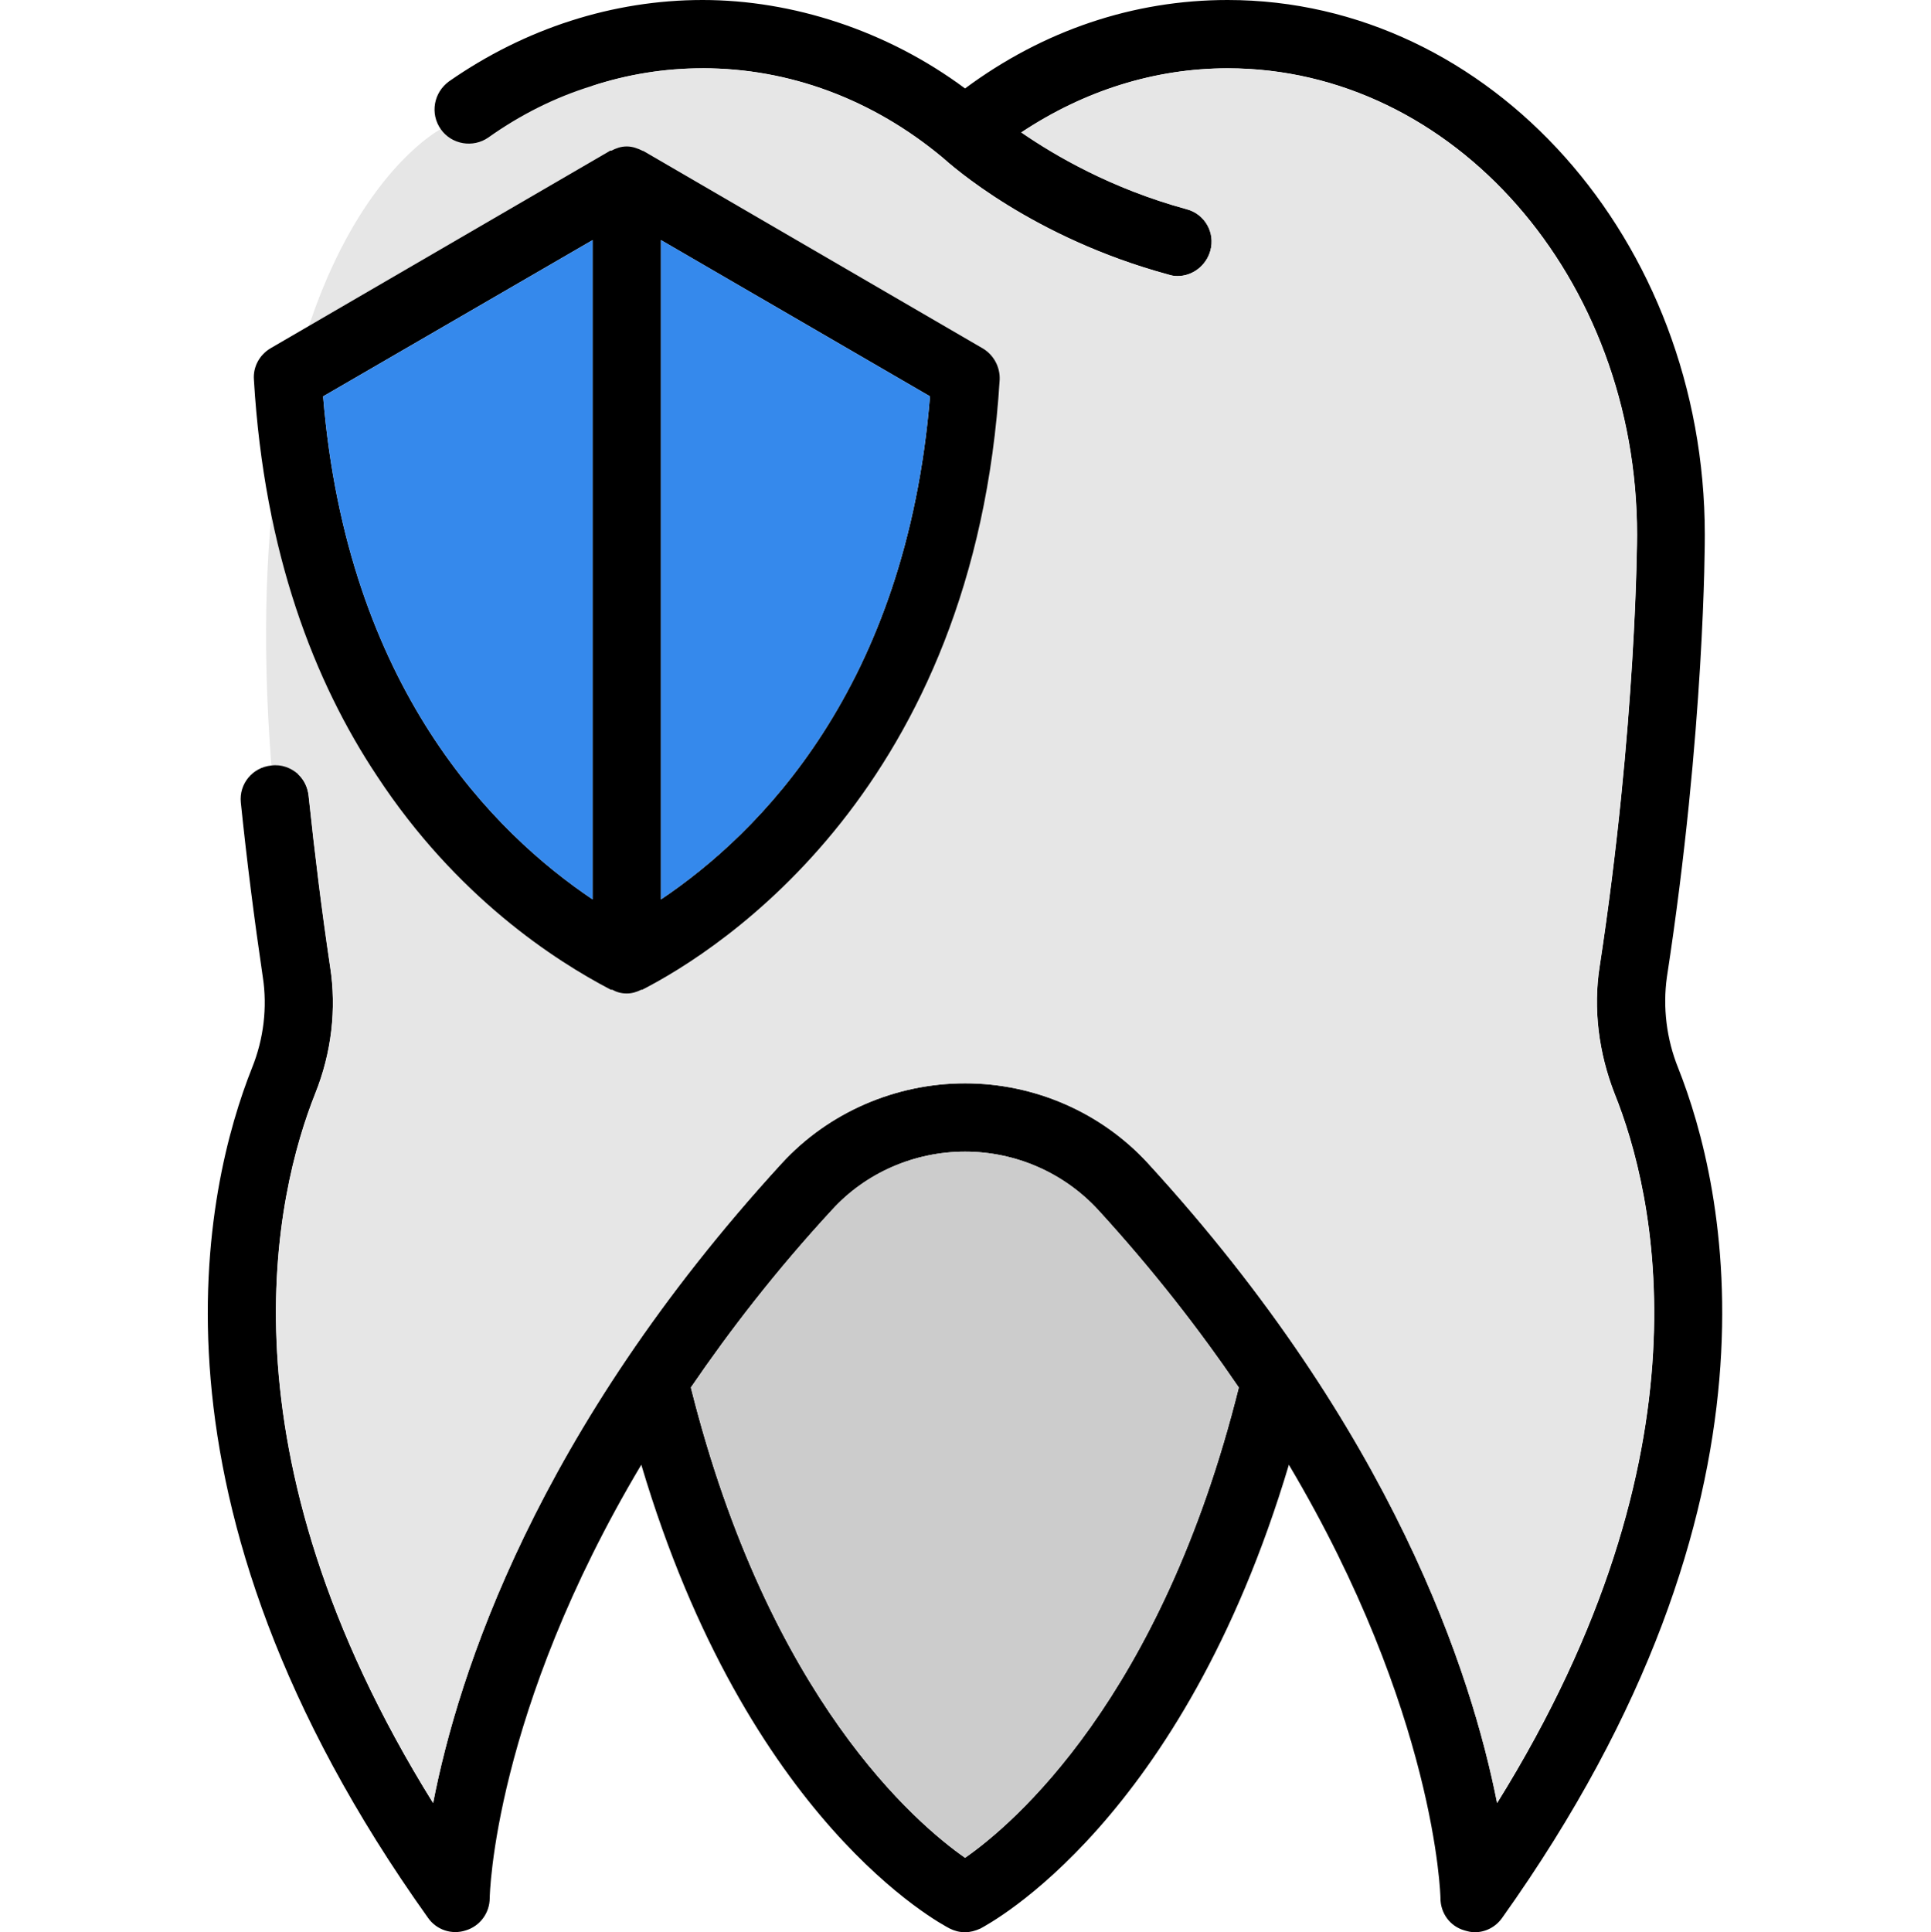
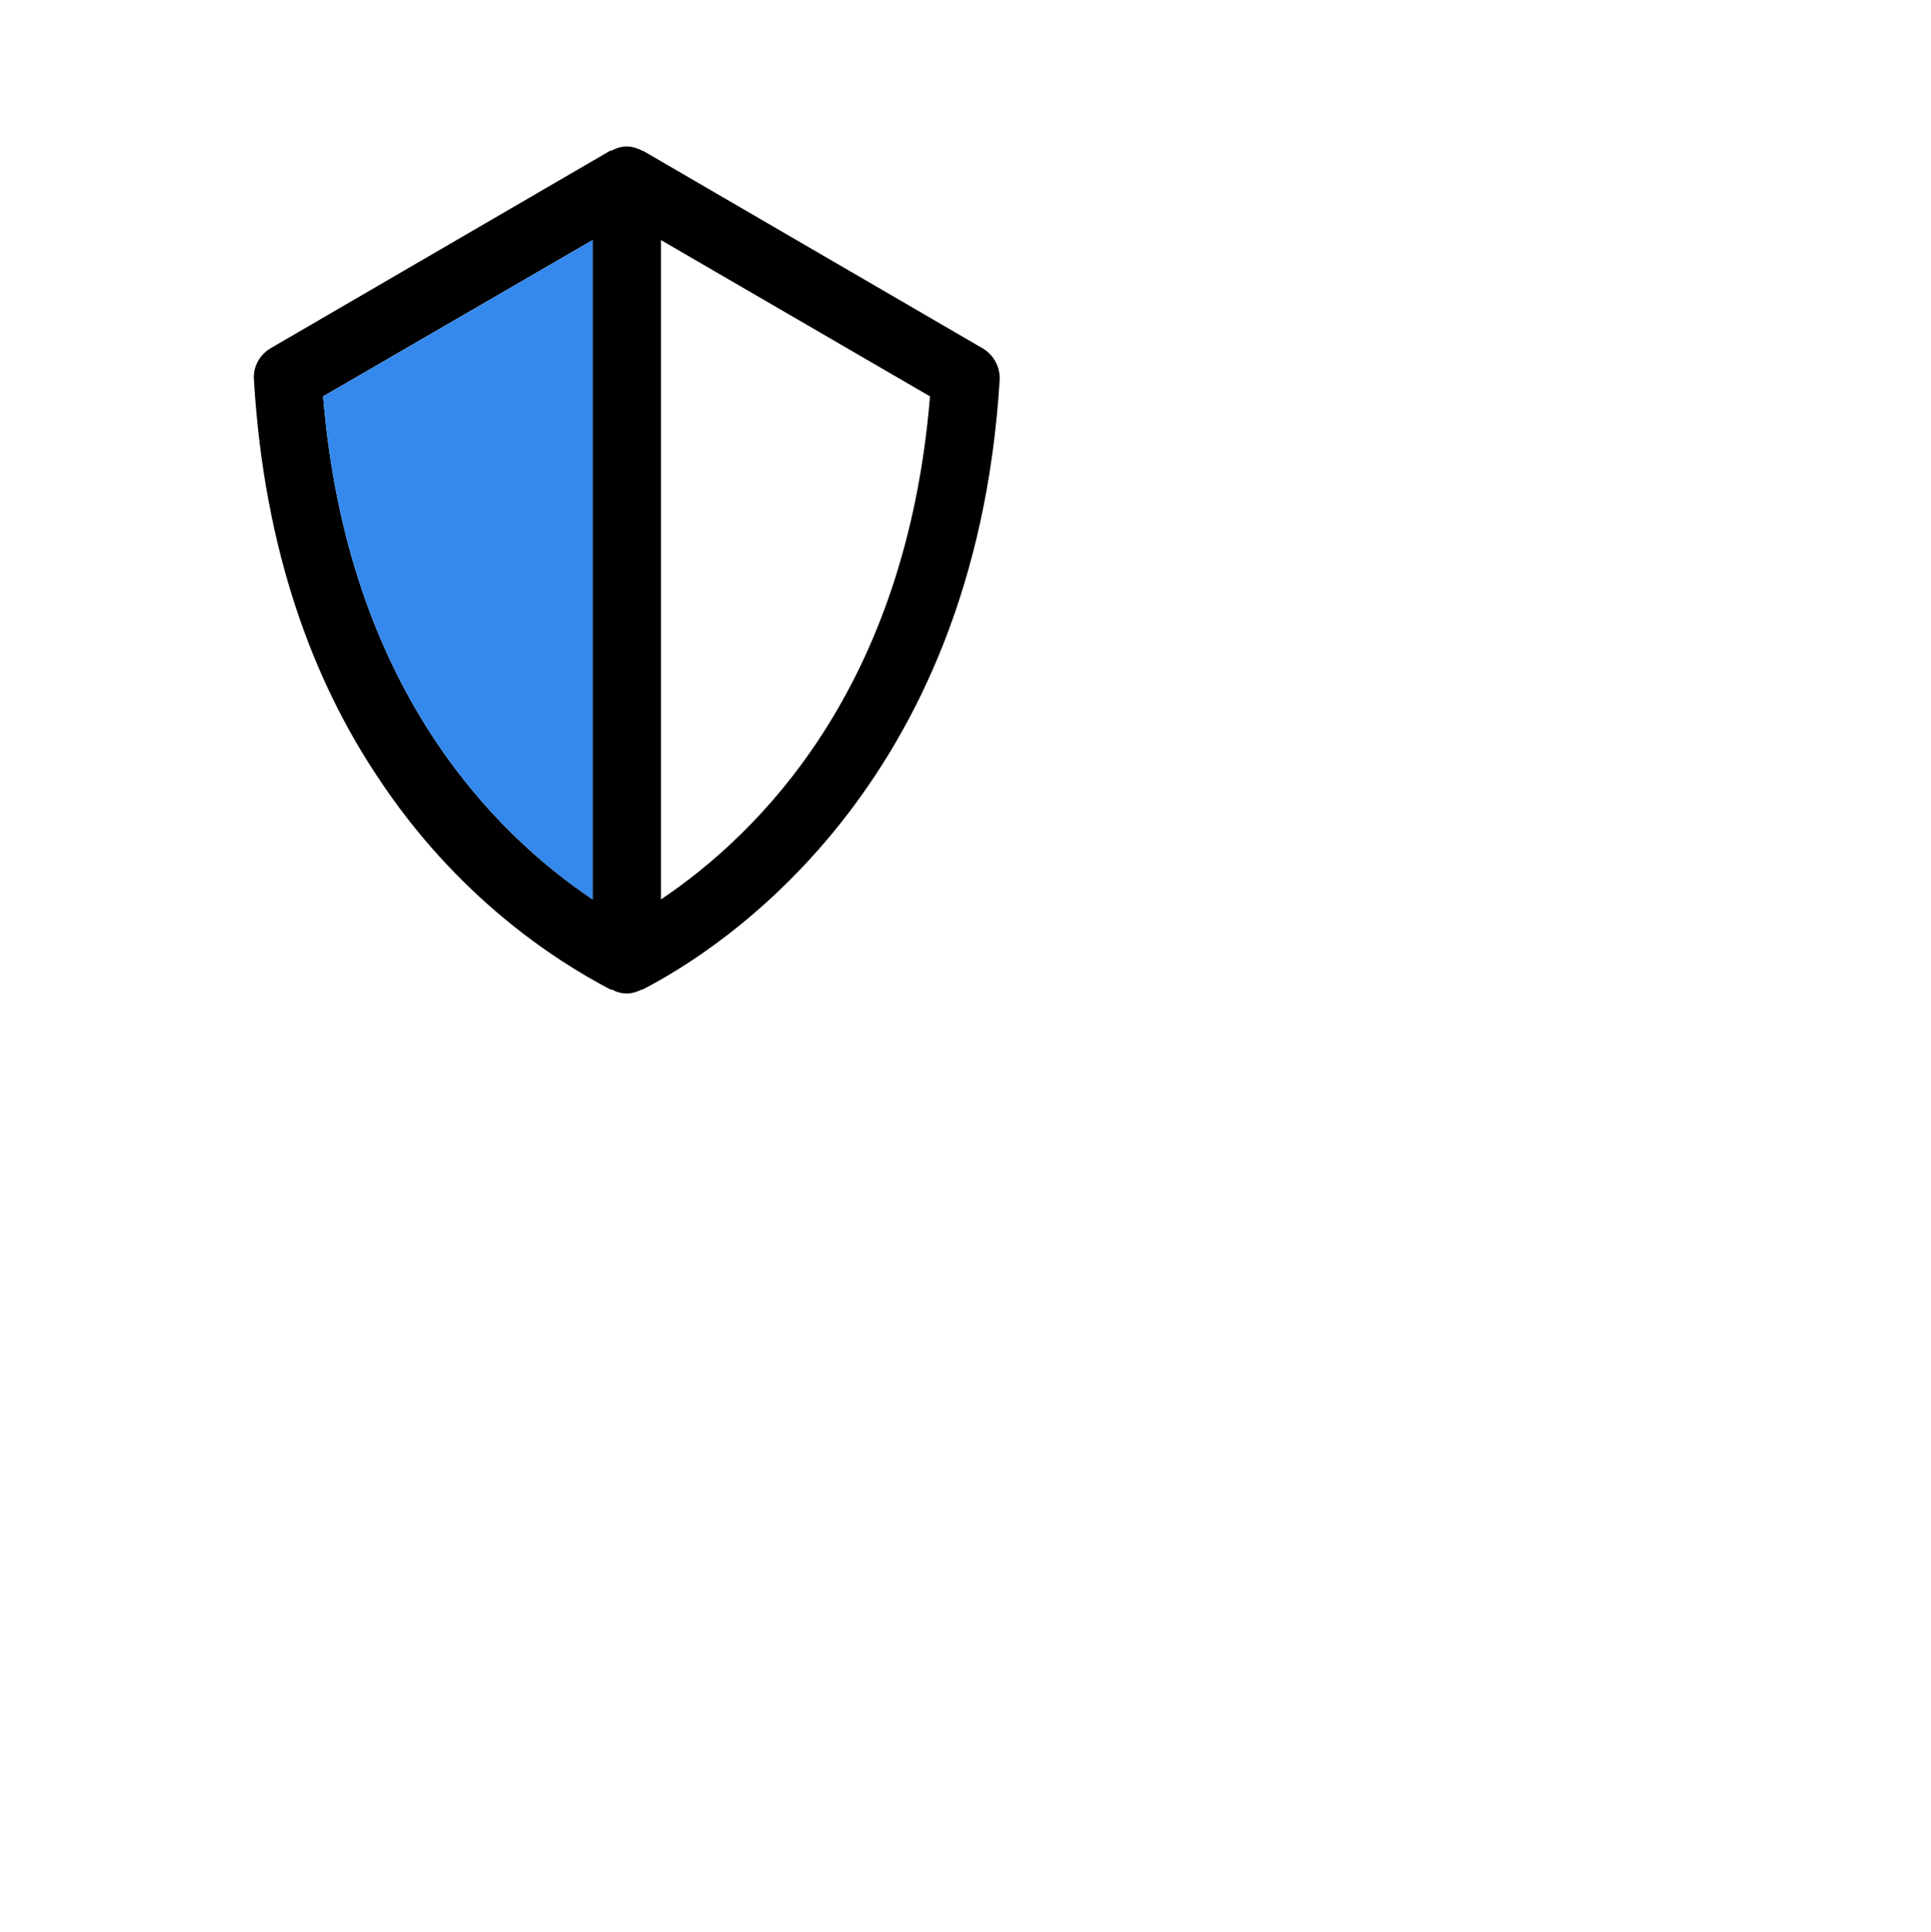
<svg xmlns="http://www.w3.org/2000/svg" id="Ebene_1" data-name="Ebene 1" viewBox="0 0 494.51 494.77">
  <defs>
    <style>
      .cls-1, .cls-2, .cls-3, .cls-4 {
        stroke-width: 0px;
      }

      .cls-2 {
        fill: #3589ec;
      }

      .cls-3 {
        fill: #ccc;
      }

      .cls-4 {
        fill: #e6e6e6;
      }
    </style>
  </defs>
-   <path class="cls-4" d="m112.85,33.07s-53.86,27.78-43.36,162.92c10.5,135.13,157.35,24.99,159.65,24.99S176.93,5.29,176.93,5.29l-64.08,27.78Z" />
-   <path class="cls-1" d="m436.59,136.96c0,2.04,0,49.97-9.71,113.24-1.08,7.67-.12,15.82,2.88,23.25,11.86,29.84,31.27,110.48-45.05,217.61-1.68,2.4-4.31,3.71-7.07,3.71-.96,0-1.8-.24-2.64-.48-3.71-1.08-6.11-4.43-6.11-8.27,0-.6-1.2-47.57-38.82-110.96-27.32,91.55-76.81,117.55-78.97,118.75-1.32.6-2.64.96-3.95.96-1.44,0-2.76-.36-3.95-.96-2.28-1.2-51.77-27.2-78.97-118.75-37.87,63.51-38.82,110.36-38.82,110.96,0,3.83-2.52,7.19-6.11,8.27-3.59,1.2-7.55-.12-9.71-3.24-76.45-107.13-56.92-187.77-45.05-217.61,3-7.43,3.95-15.58,2.76-23.25-2.16-14.62-4.07-29.6-5.63-44.7-.48-4.79,3-8.99,7.79-9.47,2.64-.36,5.03.6,6.83,2.16,1.56,1.44,2.52,3.36,2.76,5.63,1.56,14.74,3.36,29.36,5.51,43.74,1.68,10.78.36,22.05-3.83,32.47-10.07,25.28-26,91.31,30.2,181.66,6.35-32.83,26.36-95.14,89.27-163.8,11.98-13.06,29.12-20.49,46.97-20.49s34.87,7.43,46.85,20.49c62.91,68.66,82.92,130.97,89.39,163.8,56.2-90.35,40.26-156.37,30.08-181.66-4.07-10.42-5.51-21.69-3.83-32.47,9.47-61.95,9.59-110,9.59-110.6,0-65.9-47.09-119.47-104.85-119.47-18.69,0-36.79,5.75-52.84,16.42,8.51,5.87,23.01,14.38,42.3,19.65,4.67,1.2,7.43,5.99,6.11,10.66-1.08,3.83-4.55,6.47-8.39,6.47-.84,0-1.56-.12-2.28-.36-34.99-9.47-55.72-28.04-57.88-29.96-17.97-14.98-39.3-22.89-61.47-22.89-9.71,0-19.29,1.56-28.4,4.55-9.35,2.88-18.21,7.31-26.48,13.18-3.95,2.76-9.47,1.8-12.22-2.16s-1.8-9.35,2.16-12.22C134.39,7.31,156.92,0,179.92,0s47.21,7.79,67.22,22.65C267.16,7.79,290.28,0,314.37,0c67.34,0,122.22,61.47,122.22,136.96Zm-119.35,218.32c-9.95-14.62-21.81-29.96-36.07-45.53-8.75-9.47-21.09-14.86-34.03-14.86s-25.4,5.39-34.03,14.86c-14.38,15.58-26.12,30.8-36.19,45.53,20.01,79.8,57.88,111.8,70.22,120.43,12.22-8.51,50.21-40.62,70.1-120.43Z" />
-   <path class="cls-4" d="m419.22,136.96c0,.6-.12,48.65-9.59,110.6-1.68,10.78-.24,22.05,3.83,32.47,10.19,25.28,26.12,91.31-30.08,181.66-6.47-32.83-26.48-95.14-89.39-163.8-11.98-13.06-29.12-20.49-46.85-20.49s-34.99,7.43-46.97,20.49c-62.91,68.66-82.92,130.97-89.27,163.8-56.2-90.35-40.26-156.37-30.2-181.66,4.19-10.42,5.51-21.69,3.83-32.47-2.16-14.38-3.95-29-5.51-43.74-.24-2.28-1.2-4.19-2.76-5.63l20.25.48c20.37,31.04,45.65,47.33,59.91,54.76h.36c1.08.6,2.28.96,3.71.96,1.32,0,2.52-.36,3.71-.96h.24c19.89-10.19,85.2-51.65,91.55-156.25.12-3.24-1.56-6.35-4.43-8.03l-86.75-50.45c-.12-.12-.24,0-.36-.12-1.2-.6-2.52-1.08-3.95-1.08-1.56,0-2.76.48-3.95,1.08h-.24l-4.79-16.54c9.11-3,18.69-4.55,28.4-4.55,22.17,0,43.5,7.91,61.47,22.89,2.16,1.92,22.89,20.49,57.88,29.96.72.24,1.44.36,2.28.36,3.83,0,7.31-2.64,8.39-6.47,1.32-4.67-1.44-9.47-6.11-10.66-19.29-5.27-33.79-13.78-42.3-19.65,16.06-10.66,34.15-16.42,52.84-16.42,57.76,0,104.85,53.56,104.85,119.47Z" />
-   <path class="cls-3" d="m281.18,309.75c14.26,15.58,26.12,30.92,36.07,45.53-19.89,79.8-57.88,111.92-70.1,120.43-12.34-8.63-50.21-40.62-70.22-120.43,10.07-14.74,21.81-29.96,36.19-45.53,8.63-9.47,21.09-14.86,34.03-14.86s25.28,5.39,34.03,14.86Z" />
  <path class="cls-1" d="m251.58,89.15c2.88,1.68,4.55,4.79,4.43,8.03-6.35,104.61-71.66,146.07-91.55,156.25h-.24c-1.2.6-2.4.96-3.71.96-1.44,0-2.64-.36-3.71-.96h-.36c-14.26-7.43-39.54-23.73-59.91-54.76-15.94-23.97-28.88-56.92-31.51-101.49-.24-3.24,1.44-6.35,4.31-8.03l86.75-50.45q.12-.12.24-.12h.24c1.2-.6,2.4-1.08,3.95-1.08,1.44,0,2.76.48,3.95,1.08.12.12.24,0,.36.12l86.75,50.45Zm-13.42,12.34l-68.9-40.02v168.84c25.16-16.9,62.79-54.16,68.9-128.81Zm-86.4,128.81V61.47l-69.02,40.02c6.11,74.65,43.86,111.92,69.02,128.81Z" />
-   <path class="cls-2" d="m169.26,61.47l68.9,40.02c-6.11,74.65-43.74,111.92-68.9,128.81V61.47Z" />
  <path class="cls-2" d="m151.76,61.47v168.84c-25.16-16.9-62.91-54.16-69.02-128.81l69.02-40.02Z" />
</svg>